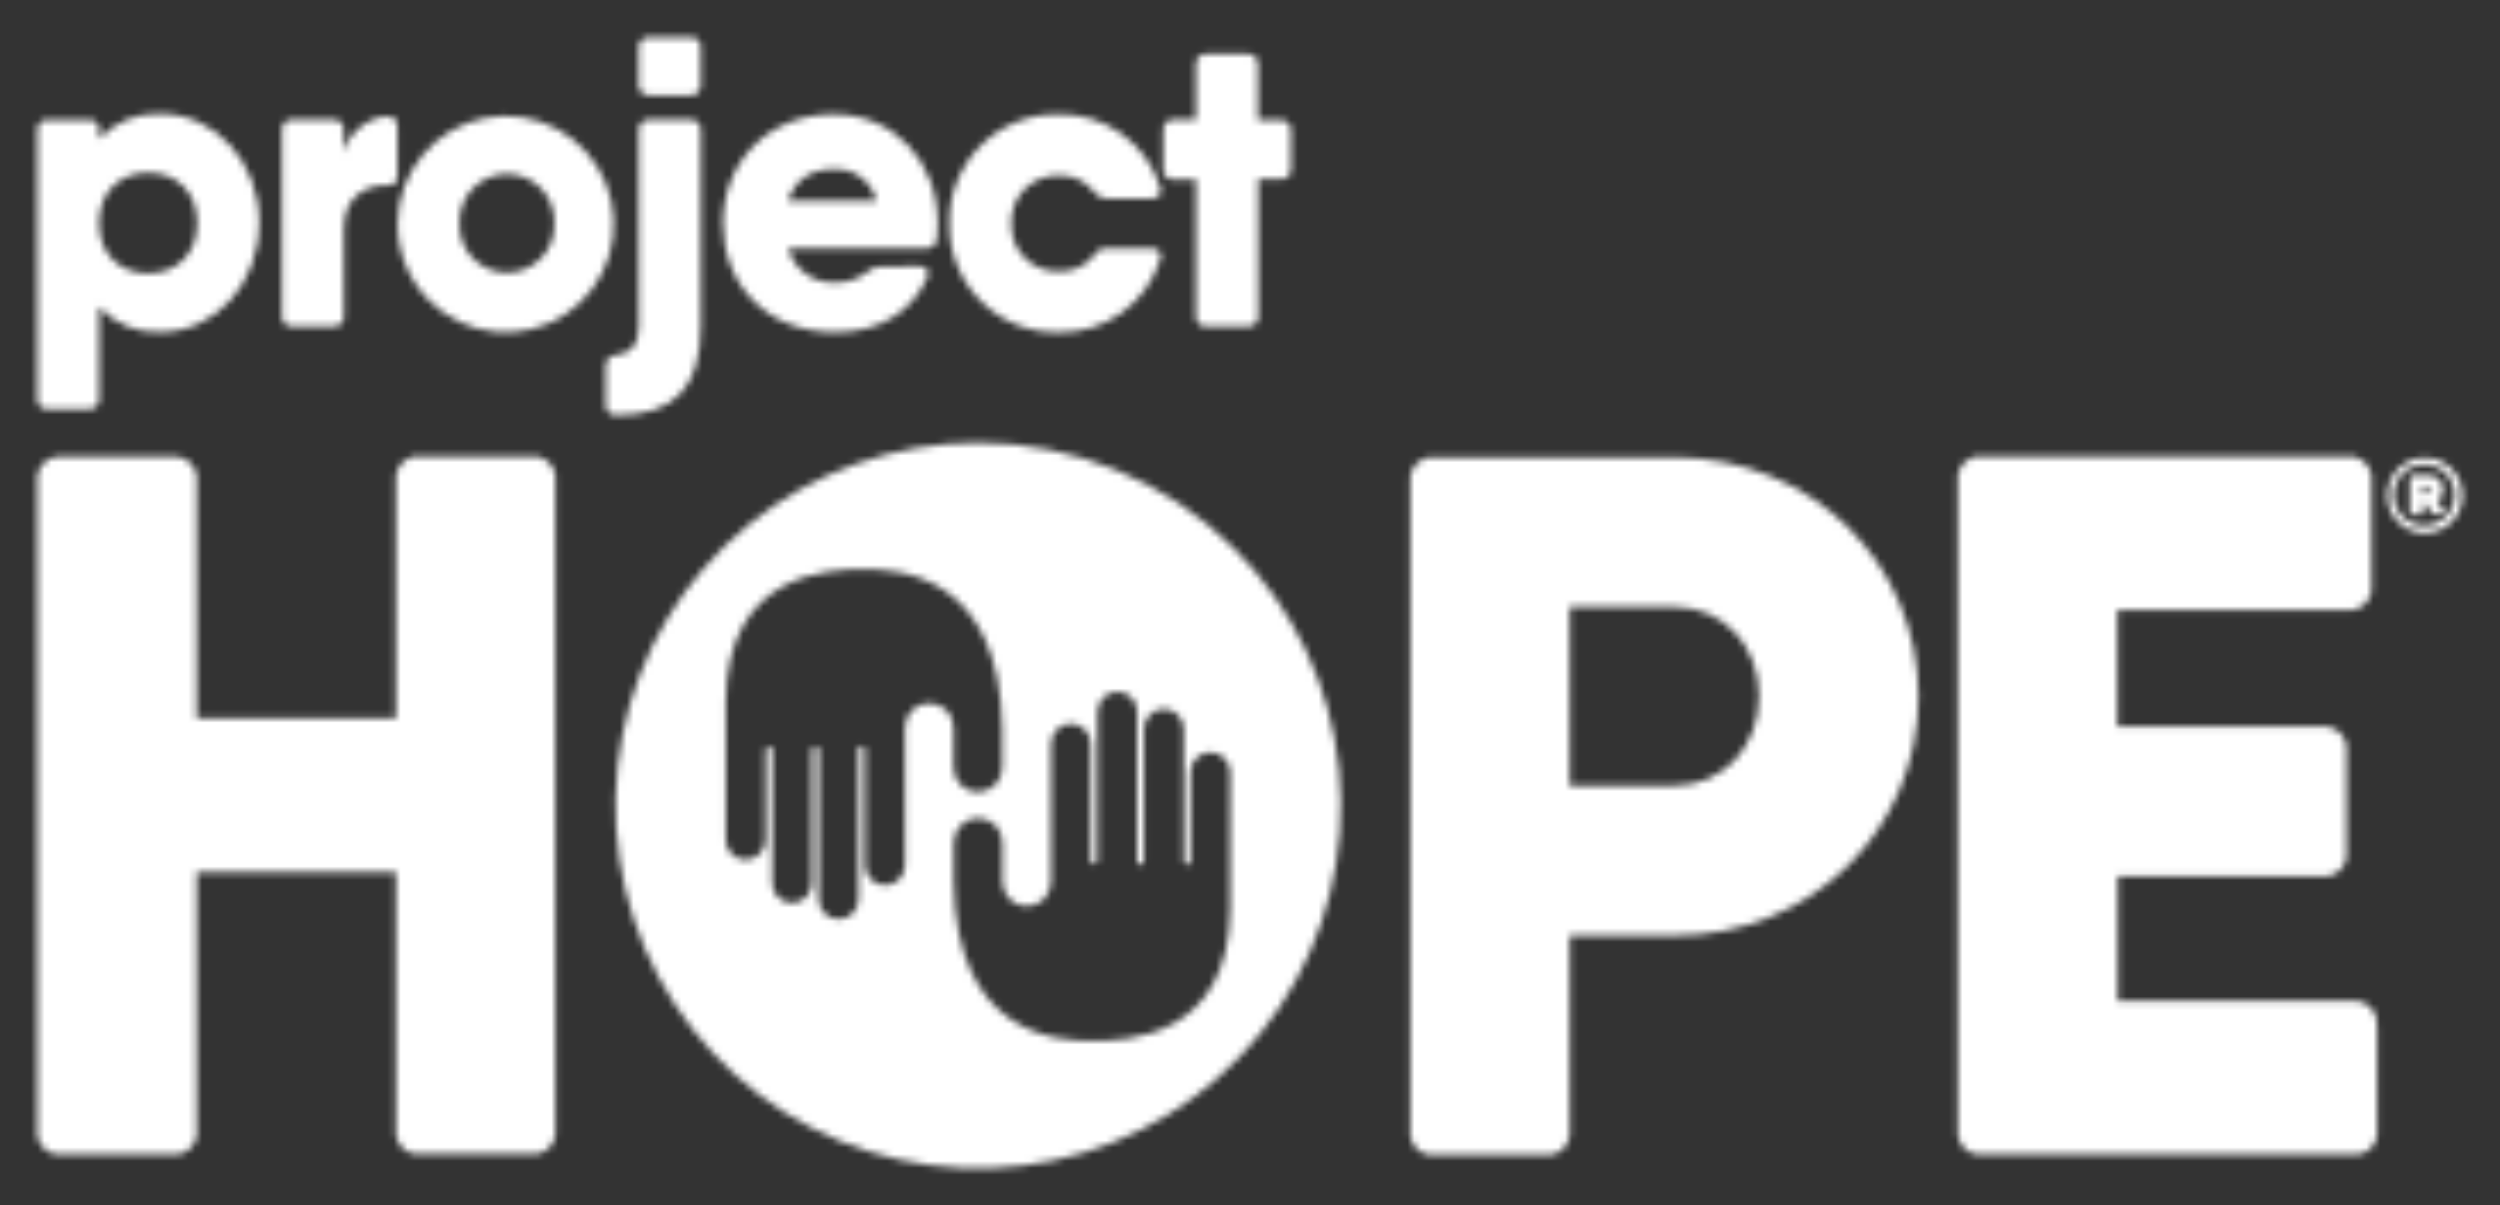
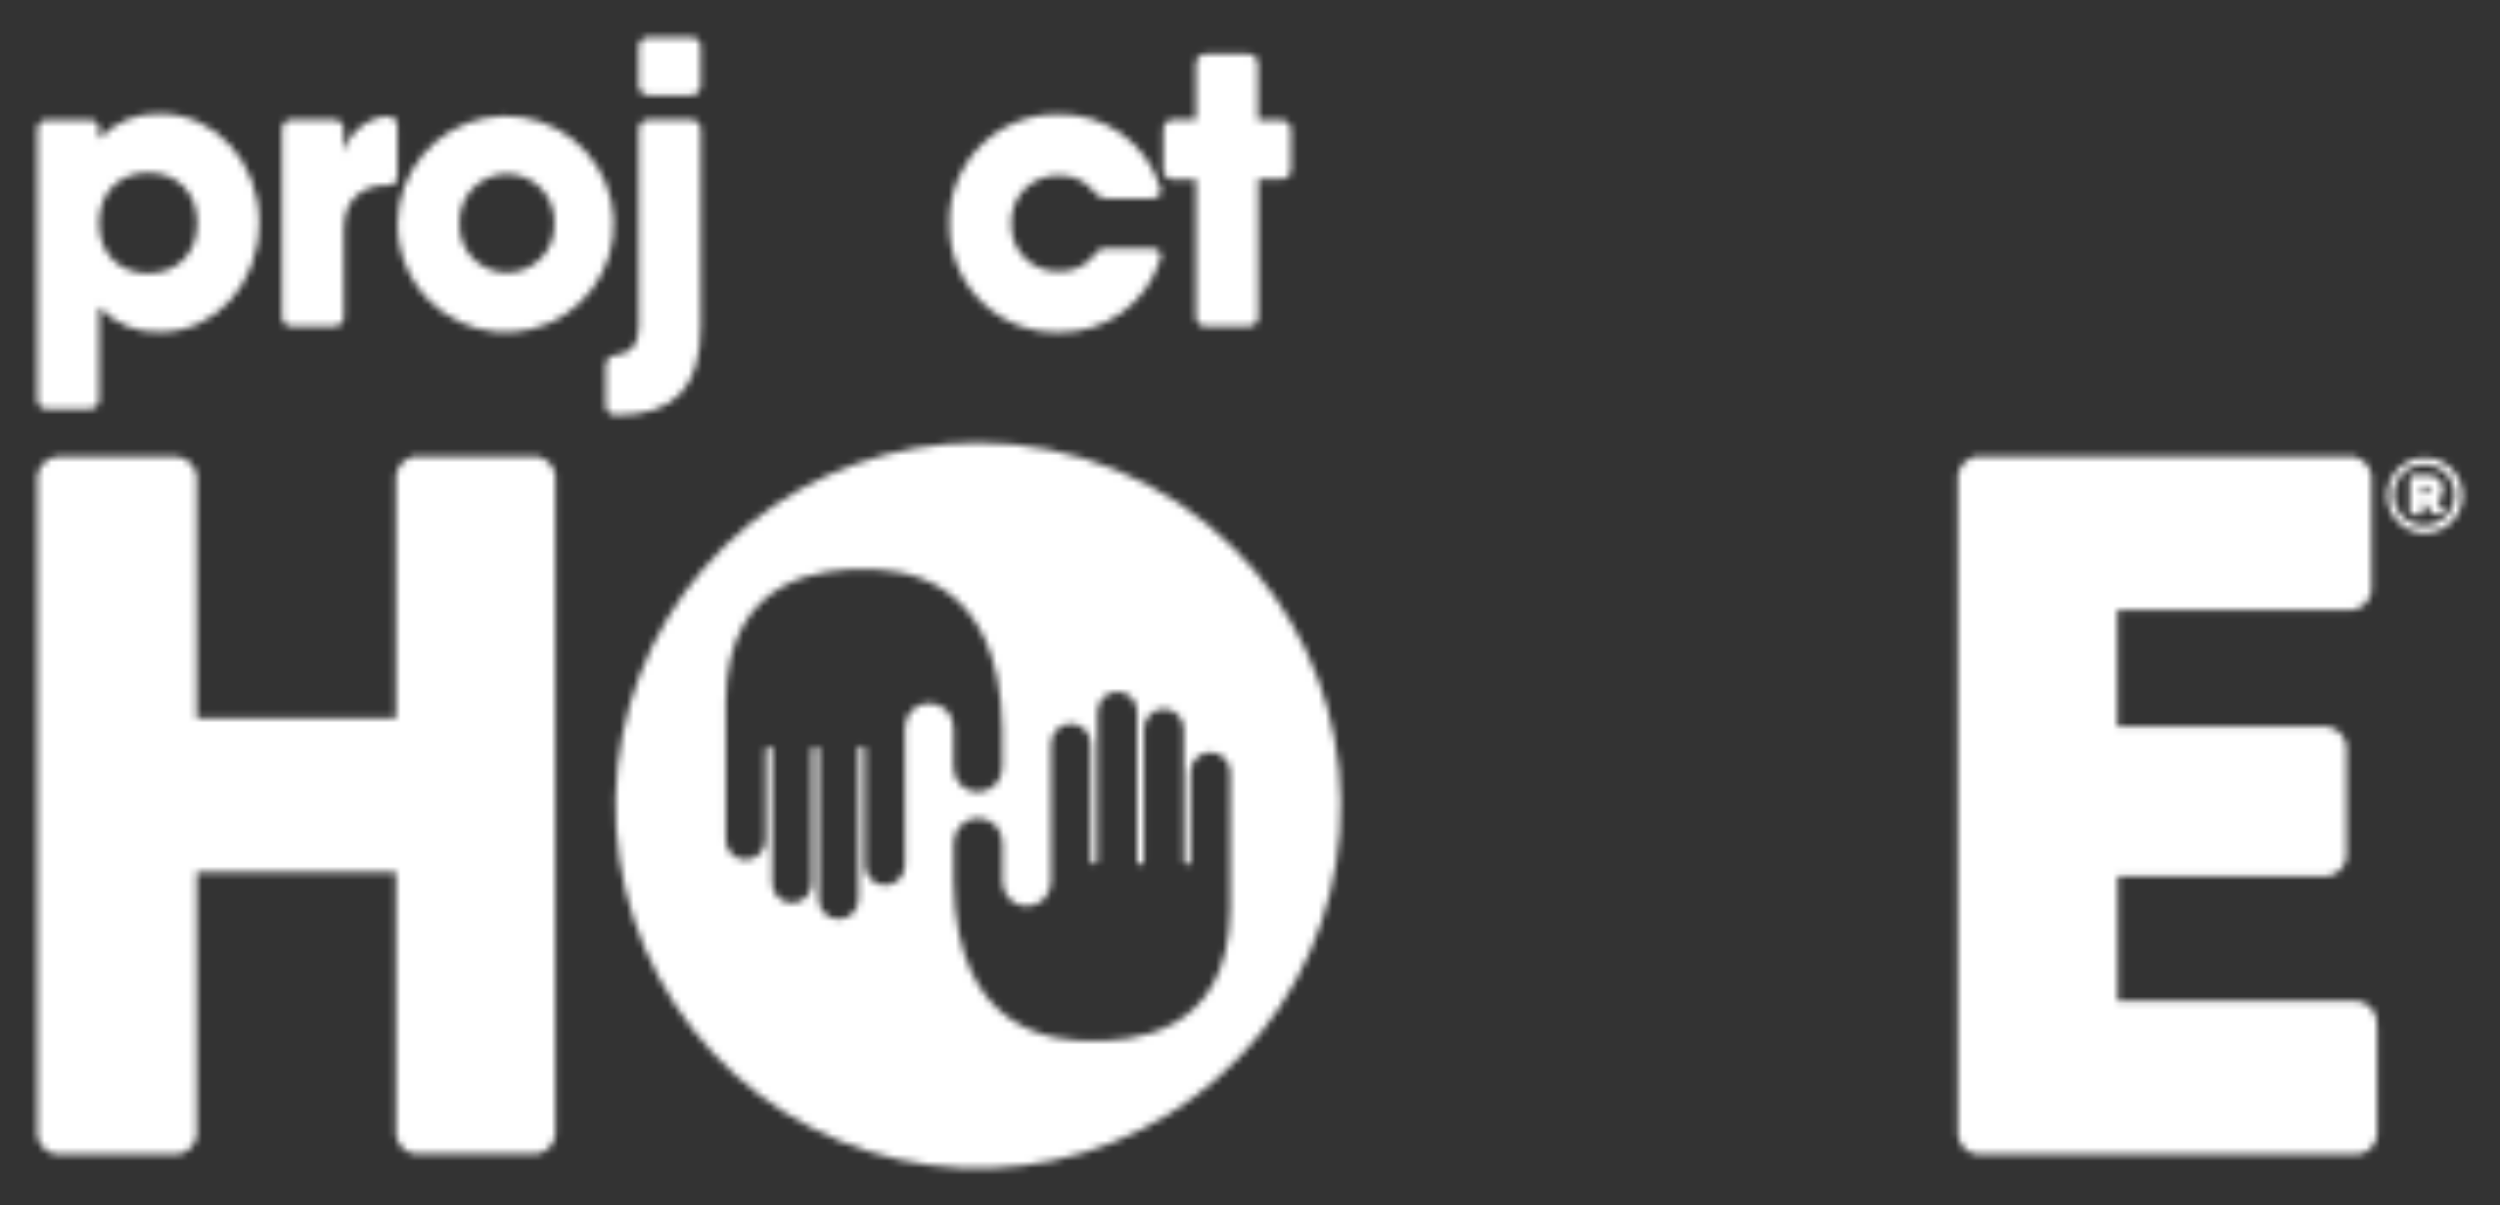
<svg xmlns="http://www.w3.org/2000/svg" width="365" height="176" viewBox="0 0 365 176" fill="none">
  <rect x="0" y="0" width="365" height="176" fill="#333333" stroke="none" />
  <mask id="mask0_2377_614" style="mask-type:luminance" maskUnits="userSpaceOnUse" x="5" y="16" width="33" height="44">
    <path d="M28.797 32.566C28.797 28.044 25.788 25.218 21.628 25.218C17.467 25.218 14.459 28.055 14.459 32.566C14.459 37.077 17.467 39.914 21.628 39.914C25.788 39.914 28.797 37.087 28.797 32.566ZM37.834 32.566C37.834 41.544 31.317 48.479 23.442 48.479C21.769 48.569 20.096 48.288 18.545 47.655C16.993 47.021 15.602 46.052 14.469 44.816V58.218C14.492 58.422 14.468 58.628 14.4 58.822C14.332 59.015 14.222 59.191 14.077 59.336C13.932 59.481 13.756 59.592 13.563 59.66C13.369 59.727 13.163 59.751 12.959 59.729H6.963C6.76 59.751 6.553 59.727 6.36 59.66C6.167 59.592 5.991 59.481 5.846 59.336C5.701 59.191 5.591 59.015 5.523 58.822C5.455 58.628 5.431 58.422 5.453 58.218V18.979C5.436 18.777 5.464 18.575 5.534 18.386C5.604 18.196 5.716 18.025 5.86 17.883C6.004 17.742 6.178 17.634 6.369 17.568C6.56 17.502 6.763 17.479 6.963 17.5H12.981C13.182 17.479 13.385 17.502 13.576 17.568C13.766 17.634 13.94 17.742 14.085 17.883C14.229 18.025 14.34 18.196 14.41 18.386C14.481 18.575 14.508 18.777 14.491 18.979V20.283C15.623 19.047 17.015 18.078 18.567 17.444C20.118 16.811 21.79 16.529 23.463 16.62C31.35 16.62 37.856 23.555 37.856 32.533" fill="white" />
  </mask>
  <g mask="url(#mask0_2377_614)">
    <path d="M43.298 11.196H0.022V65.164H43.298V11.196Z" fill="white" />
  </g>
  <mask id="mask1_2377_614" style="mask-type:luminance" maskUnits="userSpaceOnUse" x="41" y="16" width="18" height="32">
    <path d="M56.464 17.054C57.485 16.869 58.028 17.532 58.028 18.499V25.608C58.028 26.576 57.604 27.054 56.822 27.054C53.455 26.934 50.196 28.619 50.196 33.445V46.152C50.218 46.355 50.195 46.562 50.127 46.755C50.059 46.949 49.948 47.124 49.803 47.27C49.658 47.414 49.483 47.525 49.289 47.593C49.096 47.661 48.89 47.685 48.686 47.662H42.668C42.466 47.681 42.262 47.655 42.071 47.585C41.88 47.516 41.706 47.405 41.563 47.26C41.42 47.116 41.31 46.942 41.242 46.75C41.174 46.558 41.149 46.354 41.169 46.152V18.978C41.147 18.774 41.171 18.567 41.239 18.374C41.306 18.18 41.417 18.005 41.562 17.86C41.707 17.715 41.883 17.604 42.076 17.536C42.269 17.468 42.475 17.444 42.679 17.467H48.708C48.907 17.45 49.108 17.477 49.296 17.546C49.484 17.616 49.654 17.726 49.794 17.869C49.932 18.012 50.037 18.183 50.103 18.371C50.169 18.558 50.193 18.758 50.174 18.956V22.217C50.579 20.817 51.391 19.57 52.508 18.635C53.624 17.7 54.994 17.119 56.442 16.967" fill="white" />
  </mask>
  <g mask="url(#mask1_2377_614)">
    <path d="M63.47 11.586H35.738V53.14H63.47V11.586Z" fill="white" />
  </g>
  <mask id="mask2_2377_614" style="mask-type:luminance" maskUnits="userSpaceOnUse" x="58" y="16" width="32" height="33">
    <path d="M80.936 32.608C80.973 31.675 80.822 30.744 80.49 29.871C80.159 28.998 79.655 28.201 79.008 27.528C78.362 26.855 77.586 26.319 76.727 25.953C75.868 25.588 74.945 25.399 74.012 25.399C73.079 25.399 72.155 25.588 71.296 25.953C70.438 26.319 69.662 26.855 69.015 27.528C68.368 28.201 67.864 28.998 67.533 29.871C67.202 30.744 67.05 31.675 67.087 32.608C67.05 33.541 67.202 34.472 67.533 35.345C67.864 36.218 68.368 37.015 69.015 37.688C69.662 38.362 70.438 38.897 71.296 39.263C72.155 39.629 73.079 39.818 74.012 39.818C74.945 39.818 75.868 39.629 76.727 39.263C77.586 38.897 78.362 38.362 79.008 37.688C79.655 37.015 80.159 36.218 80.49 35.345C80.822 34.472 80.973 33.541 80.936 32.608ZM58.049 32.608C58.077 28.961 59.366 25.435 61.697 22.631C64.028 19.826 67.257 17.915 70.836 17.223C74.415 16.53 78.124 17.099 81.331 18.832C84.539 20.565 87.048 23.356 88.432 26.73C89.817 30.105 89.992 33.855 88.926 37.343C87.861 40.832 85.622 43.844 82.59 45.868C79.557 47.892 75.918 48.803 72.29 48.447C68.662 48.09 65.269 46.488 62.688 43.913C61.203 42.431 60.028 40.669 59.231 38.728C58.435 36.787 58.033 34.706 58.049 32.608Z" fill="white" />
  </mask>
  <g mask="url(#mask2_2377_614)">
    <path d="M95.373 11.151H52.597V53.956H95.373V11.151Z" fill="white" />
  </g>
  <mask id="mask3_2377_614" style="mask-type:luminance" maskUnits="userSpaceOnUse" x="88" y="5" width="15" height="56">
    <path d="M102.292 6.957V12.391C102.314 12.595 102.291 12.802 102.223 12.995C102.155 13.188 102.044 13.364 101.899 13.509C101.754 13.654 101.579 13.765 101.385 13.833C101.192 13.901 100.986 13.925 100.782 13.902H94.764C94.561 13.925 94.354 13.901 94.161 13.833C93.968 13.765 93.792 13.654 93.647 13.509C93.502 13.364 93.391 13.188 93.324 12.995C93.256 12.802 93.232 12.595 93.254 12.391V6.957C93.232 6.753 93.256 6.546 93.324 6.353C93.391 6.159 93.502 5.984 93.647 5.839C93.792 5.694 93.968 5.583 94.161 5.515C94.354 5.447 94.561 5.423 94.764 5.446H100.793C100.997 5.423 101.203 5.447 101.396 5.515C101.589 5.583 101.765 5.694 101.91 5.839C102.055 5.984 102.165 6.159 102.233 6.353C102.301 6.546 102.325 6.753 102.303 6.957M102.303 19.011V47.674C102.303 56.598 98.447 60.63 89.952 60.63C89.745 60.646 89.537 60.616 89.343 60.542C89.149 60.468 88.974 60.352 88.83 60.203C88.686 60.053 88.576 59.874 88.509 59.677C88.442 59.481 88.419 59.272 88.442 59.065V53.402C88.442 52.435 88.985 51.956 90.006 51.837C92.179 51.598 93.265 50.326 93.265 47.674V18.978C93.247 18.776 93.273 18.572 93.342 18.38C93.412 18.189 93.523 18.016 93.667 17.872C93.811 17.729 93.985 17.619 94.177 17.551C94.368 17.483 94.573 17.458 94.775 17.478H100.804C101.005 17.458 101.209 17.482 101.399 17.551C101.59 17.619 101.763 17.729 101.906 17.873C102.048 18.017 102.157 18.19 102.224 18.382C102.291 18.573 102.314 18.777 102.292 18.978" fill="white" />
  </mask>
  <g mask="url(#mask3_2377_614)">
    <path d="M107.756 0H83V66.065H107.756V0Z" fill="white" />
  </g>
  <mask id="mask4_2377_614" style="mask-type:luminance" maskUnits="userSpaceOnUse" x="105" y="16" width="32" height="33">
    <path d="M127.96 29.337C127.634 27.95 126.828 26.723 125.685 25.873C124.542 25.023 123.135 24.606 121.714 24.695C118.325 24.695 115.989 26.326 115.055 29.337H127.96ZM136.921 32.598C136.921 33.38 136.856 34.108 136.802 34.826C136.8 35.033 136.753 35.237 136.665 35.425C136.577 35.612 136.449 35.779 136.291 35.913C135.988 36.165 135.598 36.286 135.205 36.25H115.066C115.483 37.767 116.412 39.094 117.695 40.005C118.978 40.917 120.536 41.356 122.105 41.25C123.717 41.262 125.286 40.729 126.559 39.739C127.059 39.249 127.727 38.97 128.427 38.956L134.162 38.869C135.249 38.869 135.846 39.598 135.368 40.554C133.022 45.793 128.079 48.511 121.942 48.511C111.949 48.511 105.562 41.576 105.562 32.598C105.562 23.619 112.188 16.685 121.703 16.685C130.491 16.685 136.911 23.489 136.911 32.598H136.921Z" fill="white" />
  </mask>
  <g mask="url(#mask4_2377_614)">
-     <path d="M142.385 11.25H100.174V53.946H142.385V11.25Z" fill="white" />
-   </g>
+     </g>
  <mask id="mask5_2377_614" style="mask-type:luminance" maskUnits="userSpaceOnUse" x="138" y="16" width="32" height="33">
    <path d="M169.389 37.913C168.395 41.045 166.415 43.771 163.744 45.684C161.073 47.596 157.856 48.592 154.573 48.522C152.469 48.569 150.377 48.19 148.423 47.408C146.47 46.626 144.694 45.456 143.203 43.97C141.713 42.483 140.538 40.711 139.75 38.758C138.961 36.806 138.576 34.714 138.616 32.609C138.572 30.503 138.956 28.41 139.743 26.456C140.531 24.502 141.705 22.728 143.197 21.241C144.688 19.754 146.465 18.585 148.42 17.803C150.375 17.022 152.468 16.645 154.573 16.696C157.856 16.626 161.073 17.622 163.744 19.534C166.415 21.447 168.395 24.172 169.389 27.305C169.747 28.326 169.15 28.989 168.129 28.989H161.503C161.141 28.983 160.786 28.886 160.472 28.707C160.157 28.529 159.891 28.275 159.7 27.968C159.097 27.195 158.318 26.578 157.427 26.17C156.537 25.761 155.562 25.573 154.583 25.62C153.661 25.591 152.742 25.752 151.885 26.094C151.027 26.435 150.249 26.95 149.599 27.606C148.949 28.261 148.44 29.044 148.106 29.905C147.771 30.765 147.617 31.686 147.653 32.609C147.612 33.535 147.763 34.459 148.096 35.323C148.428 36.188 148.936 36.974 149.586 37.634C150.237 38.293 151.017 38.81 151.877 39.154C152.736 39.498 153.658 39.66 154.583 39.631C155.556 39.675 156.525 39.49 157.414 39.092C158.302 38.694 159.085 38.093 159.7 37.337C159.869 37.006 160.128 36.729 160.447 36.537C160.765 36.345 161.131 36.246 161.503 36.25H168.129C169.15 36.25 169.758 36.913 169.389 37.935" fill="white" />
  </mask>
  <g mask="url(#mask5_2377_614)">
    <path d="M174.929 11.25H133.185V53.956H174.929V11.25Z" fill="white" />
  </g>
  <mask id="mask6_2377_614" style="mask-type:luminance" maskUnits="userSpaceOnUse" x="169" y="7" width="20" height="41">
    <path d="M188.474 18.978V24.641C188.497 24.845 188.473 25.051 188.405 25.245C188.337 25.438 188.226 25.614 188.081 25.759C187.937 25.904 187.761 26.015 187.568 26.083C187.374 26.151 187.168 26.174 186.964 26.152H183.706V46.152C183.728 46.356 183.704 46.562 183.636 46.755C183.568 46.949 183.458 47.125 183.313 47.27C183.168 47.415 182.992 47.525 182.799 47.593C182.606 47.661 182.399 47.685 182.196 47.663H176.178C175.97 47.694 175.759 47.677 175.559 47.613C175.359 47.549 175.177 47.44 175.026 47.293C174.883 47.153 174.772 46.983 174.701 46.795C174.63 46.607 174.6 46.407 174.614 46.206V26.217H171.355C171.151 26.239 170.945 26.216 170.752 26.148C170.558 26.08 170.383 25.969 170.238 25.824C170.093 25.679 169.982 25.503 169.914 25.31C169.846 25.116 169.823 24.91 169.845 24.706V18.978C169.823 18.774 169.846 18.568 169.914 18.374C169.982 18.181 170.093 18.005 170.238 17.86C170.383 17.715 170.558 17.604 170.752 17.536C170.945 17.468 171.151 17.445 171.355 17.467H174.614V9.402C174.591 9.198 174.615 8.992 174.683 8.798C174.751 8.605 174.861 8.429 175.006 8.284C175.151 8.139 175.327 8.028 175.52 7.96C175.714 7.892 175.92 7.869 176.124 7.891H182.141C182.345 7.869 182.551 7.892 182.745 7.96C182.938 8.028 183.114 8.139 183.259 8.284C183.403 8.429 183.514 8.605 183.582 8.798C183.65 8.992 183.674 9.198 183.651 9.402V17.543H186.91C187.115 17.511 187.324 17.527 187.522 17.589C187.72 17.651 187.901 17.758 188.051 17.902C188.197 18.041 188.311 18.21 188.384 18.398C188.457 18.586 188.488 18.788 188.474 18.989" fill="white" />
  </mask>
  <g mask="url(#mask6_2377_614)">
    <path d="M193.938 2.445H164.425V53.141H193.938V2.445Z" fill="white" />
  </g>
  <mask id="mask7_2377_614" style="mask-type:luminance" maskUnits="userSpaceOnUse" x="5" y="66" width="77" height="103">
    <path d="M81.088 70.283V164.848C81.15 165.34 81.099 165.839 80.939 166.308C80.779 166.777 80.514 167.203 80.165 167.555C79.814 167.908 79.386 168.176 78.916 168.338C78.445 168.5 77.943 168.552 77.45 168.489H61.46C60.967 168.551 60.467 168.5 59.998 168.339C59.528 168.177 59.101 167.911 58.75 167.56C58.399 167.208 58.133 166.782 57.972 166.312C57.811 165.842 57.759 165.341 57.821 164.848V127.348H28.731V164.903C28.793 165.394 28.742 165.893 28.582 166.362C28.422 166.831 28.157 167.258 27.808 167.609C27.457 167.962 27.029 168.23 26.559 168.392C26.088 168.554 25.586 168.606 25.093 168.544H9.092C8.599 168.606 8.099 168.554 7.63 168.393C7.16 168.232 6.733 167.965 6.382 167.614C6.031 167.263 5.765 166.836 5.604 166.366C5.443 165.896 5.391 165.395 5.453 164.903V70.337C5.391 69.843 5.443 69.341 5.605 68.87C5.767 68.399 6.035 67.971 6.387 67.62C6.738 67.27 7.164 67.005 7.633 66.845C8.102 66.685 8.601 66.634 9.092 66.696H25.093C25.585 66.634 26.085 66.686 26.555 66.847C27.025 67.008 27.451 67.274 27.802 67.626C28.153 67.977 28.419 68.404 28.581 68.874C28.742 69.344 28.793 69.844 28.731 70.337V104.848H57.821V70.283C57.759 69.789 57.811 69.287 57.973 68.816C58.135 68.345 58.402 67.917 58.755 67.566C59.106 67.216 59.532 66.951 60.001 66.791C60.47 66.631 60.969 66.58 61.46 66.642H77.46C77.953 66.58 78.453 66.632 78.923 66.793C79.392 66.954 79.819 67.22 80.17 67.571C80.521 67.923 80.787 68.35 80.948 68.82C81.109 69.29 81.161 69.79 81.099 70.283" fill="white" />
  </mask>
  <g mask="url(#mask7_2377_614)">
    <path d="M86.563 61.174H0V174H86.563V61.174Z" fill="white" />
  </g>
  <mask id="mask8_2377_614" style="mask-type:luminance" maskUnits="userSpaceOnUse" x="205" y="66" width="76" height="103">
    <path d="M256.822 101.663C256.822 94.239 251.586 88.619 244.46 88.619H229.177V114.706H244.449C251.575 114.706 256.811 109.032 256.811 101.663M280.1 101.663C280.1 121.022 264.534 136.598 244.46 136.598H229.177V164.978C229.238 165.47 229.187 165.969 229.027 166.438C228.867 166.907 228.603 167.333 228.253 167.685C227.902 168.038 227.475 168.305 227.004 168.467C226.533 168.629 226.032 168.681 225.538 168.619H209.548C209.056 168.681 208.555 168.63 208.086 168.468C207.616 168.307 207.189 168.041 206.838 167.69C206.487 167.338 206.221 166.911 206.06 166.441C205.899 165.972 205.847 165.471 205.909 164.978V70.413C205.847 69.919 205.899 69.417 206.061 68.946C206.223 68.475 206.491 68.047 206.843 67.695C207.194 67.346 207.62 67.081 208.089 66.921C208.558 66.761 209.057 66.71 209.548 66.772H244.46C264.534 66.772 280.1 82.348 280.1 101.706" fill="white" />
  </mask>
  <g mask="url(#mask8_2377_614)">
-     <path d="M285.531 61.261H200.456V174.032H285.531V61.261Z" fill="white" />
-   </g>
+     </g>
  <mask id="mask9_2377_614" style="mask-type:luminance" maskUnits="userSpaceOnUse" x="285" y="66" width="63" height="103">
    <path d="M347.066 149.761V164.903C347.128 165.394 347.077 165.894 346.917 166.363C346.757 166.832 346.492 167.258 346.143 167.609C345.792 167.962 345.364 168.23 344.894 168.392C344.423 168.554 343.921 168.606 343.427 168.544H289.495C289.003 168.606 288.503 168.554 288.033 168.393C287.563 168.232 287.137 167.966 286.786 167.614C286.435 167.263 286.168 166.836 286.007 166.366C285.846 165.896 285.795 165.396 285.856 164.903V70.338C285.785 69.841 285.829 69.334 285.986 68.857C286.142 68.38 286.406 67.946 286.758 67.588C287.111 67.23 287.541 66.958 288.016 66.794C288.491 66.63 288.997 66.578 289.495 66.642H342.591C343.084 66.58 343.584 66.632 344.053 66.793C344.523 66.954 344.95 67.22 345.301 67.572C345.652 67.923 345.918 68.35 346.079 68.82C346.24 69.29 346.292 69.79 346.23 70.283V85.424C346.292 85.916 346.241 86.415 346.081 86.885C345.921 87.353 345.656 87.78 345.307 88.131C344.955 88.484 344.528 88.752 344.057 88.914C343.587 89.076 343.085 89.128 342.591 89.066H309.135V106.098H338.952C339.445 106.037 339.945 106.088 340.415 106.249C340.884 106.411 341.311 106.677 341.662 107.028C342.013 107.379 342.279 107.806 342.44 108.276C342.601 108.746 342.653 109.247 342.591 109.74V124.294C342.653 124.786 342.602 125.285 342.442 125.754C342.282 126.223 342.017 126.649 341.668 127.001C341.316 127.354 340.889 127.621 340.418 127.783C339.948 127.946 339.446 127.997 338.952 127.935H309.189V146.153H343.373C343.866 146.091 344.366 146.143 344.836 146.304C345.305 146.465 345.732 146.731 346.083 147.083C346.434 147.434 346.7 147.861 346.861 148.331C347.022 148.801 347.074 149.301 347.012 149.794" fill="white" />
  </mask>
  <g mask="url(#mask9_2377_614)">
    <path d="M352.465 61.175H280.403V174.001H352.465V61.175Z" fill="white" />
  </g>
  <mask id="mask10_2377_614" style="mask-type:luminance" maskUnits="userSpaceOnUse" x="89" y="64" width="107" height="107">
    <path d="M179.6 122.087V132.685C179.469 151.566 164.555 151.968 159.417 151.968C154.279 151.968 139.528 151.196 139.246 128.696V122.99C139.246 122.523 139.338 122.061 139.516 121.629C139.695 121.198 139.956 120.806 140.286 120.476C140.616 120.146 141.007 119.884 141.438 119.706C141.869 119.527 142.331 119.435 142.798 119.435C143.264 119.435 143.726 119.527 144.157 119.706C144.588 119.884 144.979 120.146 145.309 120.476C145.639 120.806 145.901 121.198 146.079 121.629C146.258 122.061 146.35 122.523 146.35 122.99V128.761C146.35 129.704 146.724 130.608 147.39 131.275C148.056 131.941 148.96 132.316 149.902 132.316C150.844 132.316 151.747 131.941 152.413 131.275C153.08 130.608 153.454 129.704 153.454 128.761V108.74C153.43 108.344 153.486 107.948 153.621 107.576C153.755 107.203 153.965 106.862 154.236 106.574C154.507 106.285 154.834 106.055 155.198 105.898C155.561 105.741 155.953 105.66 156.349 105.66C156.744 105.66 157.136 105.741 157.499 105.898C157.863 106.055 158.19 106.285 158.461 106.574C158.732 106.862 158.942 107.203 159.076 107.576C159.211 107.948 159.268 108.344 159.243 108.74V125.663C159.246 125.795 159.3 125.921 159.393 126.014C159.486 126.107 159.611 126.161 159.743 126.163C159.876 126.163 160.003 126.111 160.096 126.017C160.19 125.923 160.243 125.796 160.243 125.663V104.066C160.219 103.67 160.275 103.274 160.41 102.902C160.545 102.529 160.754 102.188 161.025 101.9C161.296 101.611 161.624 101.381 161.987 101.224C162.35 101.067 162.742 100.986 163.138 100.986C163.533 100.986 163.925 101.067 164.288 101.224C164.652 101.381 164.979 101.611 165.25 101.9C165.521 102.188 165.731 102.529 165.865 102.902C166 103.274 166.057 103.67 166.032 104.066V125.674C166.02 125.769 166.034 125.866 166.075 125.952C166.115 126.039 166.18 126.112 166.261 126.163C166.341 126.217 166.435 126.246 166.532 126.246C166.629 126.246 166.723 126.217 166.804 126.163C166.885 126.113 166.948 126.039 166.987 125.952C167.026 125.865 167.038 125.768 167.021 125.674V106.403C167.021 105.633 167.326 104.895 167.87 104.35C168.414 103.806 169.152 103.5 169.921 103.5C170.69 103.5 171.428 103.806 171.972 104.35C172.516 104.895 172.821 105.633 172.821 106.403V125.674C172.809 125.769 172.823 125.866 172.864 125.952C172.904 126.039 172.969 126.112 173.05 126.163C173.13 126.217 173.224 126.246 173.321 126.246C173.418 126.246 173.512 126.217 173.593 126.163C173.674 126.113 173.737 126.039 173.776 125.952C173.815 125.865 173.827 125.768 173.81 125.674V112.74C173.81 111.97 174.116 111.232 174.659 110.687C175.203 110.143 175.941 109.837 176.71 109.837C177.479 109.837 178.217 110.143 178.761 110.687C179.305 111.232 179.611 111.97 179.611 112.74L179.6 122.087ZM135.683 102.674C135.213 102.665 134.747 102.75 134.31 102.923C133.874 103.097 133.476 103.356 133.141 103.685C132.811 104.021 132.552 104.418 132.376 104.855C132.201 105.291 132.114 105.758 132.12 106.229V126.348C132.12 127.118 131.814 127.856 131.27 128.4C130.727 128.945 129.989 129.25 129.22 129.25C128.45 129.25 127.713 128.945 127.169 128.4C126.625 127.856 126.319 127.118 126.319 126.348V109.511C126.335 109.416 126.323 109.318 126.285 109.229C126.246 109.14 126.183 109.065 126.102 109.011C126.02 108.964 125.926 108.938 125.831 108.938C125.735 108.938 125.642 108.964 125.559 109.011C125.479 109.066 125.416 109.141 125.375 109.23C125.335 109.318 125.32 109.415 125.331 109.511V131.12C125.355 131.515 125.298 131.911 125.164 132.284C125.029 132.656 124.82 132.997 124.549 133.286C124.277 133.574 123.95 133.804 123.587 133.961C123.223 134.119 122.832 134.2 122.436 134.2C122.04 134.2 121.649 134.119 121.285 133.961C120.922 133.804 120.595 133.574 120.323 133.286C120.052 132.997 119.843 132.656 119.708 132.284C119.574 131.911 119.517 131.515 119.541 131.12V109.511C119.543 109.445 119.531 109.38 119.506 109.318C119.482 109.257 119.445 109.201 119.398 109.154C119.351 109.108 119.296 109.071 119.234 109.046C119.173 109.022 119.108 109.01 119.041 109.011C118.909 109.011 118.782 109.064 118.688 109.158C118.594 109.252 118.542 109.379 118.542 109.511V128.761C118.566 129.157 118.509 129.553 118.375 129.925C118.24 130.298 118.031 130.639 117.76 130.927C117.488 131.216 117.161 131.446 116.798 131.603C116.434 131.76 116.043 131.841 115.647 131.841C115.251 131.841 114.86 131.76 114.496 131.603C114.133 131.446 113.806 131.216 113.534 130.927C113.263 130.639 113.054 130.298 112.919 129.925C112.785 129.553 112.728 129.157 112.752 128.761V109.511C112.754 109.445 112.742 109.38 112.717 109.318C112.693 109.257 112.656 109.201 112.609 109.154C112.562 109.108 112.507 109.071 112.445 109.046C112.384 109.022 112.318 109.01 112.252 109.011C112.12 109.011 111.993 109.064 111.899 109.158C111.805 109.252 111.753 109.379 111.753 109.511V122.446C111.777 122.841 111.72 123.238 111.586 123.61C111.451 123.983 111.242 124.324 110.971 124.612C110.699 124.901 110.372 125.13 110.009 125.288C109.645 125.445 109.254 125.526 108.858 125.526C108.462 125.526 108.071 125.445 107.707 125.288C107.344 125.13 107.017 124.901 106.745 124.612C106.474 124.324 106.265 123.983 106.13 123.61C105.996 123.238 105.939 122.841 105.963 122.446V102.435C106.093 83.555 121.008 83.109 126.146 83.109C131.283 83.109 146.035 83.881 146.317 106.381V112.087C146.317 113.03 145.943 113.934 145.277 114.601C144.611 115.267 143.707 115.642 142.765 115.642C141.823 115.642 140.92 115.267 140.253 114.601C139.587 113.934 139.213 113.03 139.213 112.087V106.316C139.235 105.841 139.16 105.366 138.992 104.922C138.824 104.477 138.567 104.071 138.236 103.73C137.905 103.389 137.508 103.119 137.069 102.938C136.629 102.756 136.158 102.666 135.683 102.674ZM142.776 64.631C130.527 64.639 118.66 68.896 109.196 76.678C99.733 84.46 93.258 95.285 90.877 107.308C88.495 119.331 90.353 131.809 96.135 142.615C101.916 153.42 111.263 161.886 122.583 166.569C133.903 171.251 146.495 171.862 158.214 168.295C169.933 164.729 180.054 157.207 186.852 147.011C193.65 136.814 196.704 124.575 195.495 112.378C194.285 100.181 188.887 88.781 180.219 80.12C170.284 70.193 156.816 64.622 142.776 64.631Z" fill="white" />
  </mask>
  <g mask="url(#mask10_2377_614)">
    <path d="M201.162 59.175H84.412V176.001H201.162V59.175Z" fill="white" />
  </g>
  <mask id="mask11_2377_614" style="mask-type:luminance" maskUnits="userSpaceOnUse" x="348" y="66" width="12" height="12">
    <path d="M354.029 67.826C353.146 67.807 352.278 68.051 351.534 68.527C350.791 69.004 350.207 69.691 349.855 70.502C349.504 71.312 349.402 72.209 349.562 73.078C349.722 73.946 350.138 74.748 350.755 75.379C351.372 76.011 352.163 76.444 353.028 76.624C353.892 76.803 354.79 76.721 355.608 76.388C356.425 76.054 357.125 75.485 357.618 74.752C358.11 74.019 358.374 73.155 358.374 72.272C358.374 71.109 357.919 69.993 357.107 69.162C356.295 68.331 355.19 67.852 354.029 67.826ZM354.029 77.848C352.755 77.848 351.521 77.406 350.536 76.598C349.551 75.789 348.877 74.664 348.628 73.414C348.379 72.164 348.571 70.866 349.17 69.742C349.77 68.617 350.741 67.736 351.918 67.247C353.094 66.758 354.404 66.693 355.623 67.062C356.842 67.431 357.896 68.212 358.605 69.27C359.313 70.33 359.633 71.602 359.51 72.871C359.387 74.139 358.828 75.326 357.928 76.228C356.881 77.264 355.469 77.846 353.996 77.848" fill="white" />
  </mask>
  <g mask="url(#mask11_2377_614)">
    <path d="M365 61.195H342.928V83.315H365V61.195Z" fill="white" />
  </g>
  <mask id="mask12_2377_614" style="mask-type:luminance" maskUnits="userSpaceOnUse" x="351" y="69" width="6" height="7">
    <path d="M354.051 72.152H353.649V71.065H354.051C354.453 71.065 354.724 71.217 354.724 71.587C354.724 71.956 354.442 72.108 354.051 72.108M356.843 74.63L355.887 73.184C356.148 72.963 356.356 72.687 356.495 72.374C356.634 72.062 356.701 71.722 356.691 71.38C356.684 71.105 356.622 70.834 356.509 70.584C356.395 70.333 356.231 70.109 356.028 69.924C355.824 69.74 355.585 69.598 355.326 69.506C355.067 69.415 354.792 69.376 354.518 69.391H352.237C352.184 69.384 352.13 69.389 352.079 69.406C352.029 69.423 351.982 69.452 351.945 69.49C351.907 69.528 351.878 69.574 351.861 69.624C351.844 69.675 351.839 69.729 351.846 69.782V74.717C351.839 74.77 351.844 74.824 351.861 74.875C351.878 74.925 351.907 74.972 351.945 75.01C351.982 75.047 352.029 75.076 352.079 75.093C352.13 75.11 352.184 75.115 352.237 75.108H353.323C353.376 75.113 353.428 75.106 353.477 75.087C353.526 75.069 353.57 75.038 353.606 74.999C353.643 74.963 353.671 74.919 353.688 74.87C353.705 74.821 353.71 74.768 353.703 74.717V73.63H354.17L354.931 74.804C354.979 74.883 355.048 74.949 355.13 74.993C355.212 75.037 355.305 75.058 355.398 75.054H356.571C356.875 75.054 356.984 74.858 356.821 74.597" fill="white" />
  </mask>
  <g mask="url(#mask12_2377_614)">
    <path d="M362.274 63.945H346.36V80.543H362.274V63.945Z" fill="white" />
  </g>
</svg>